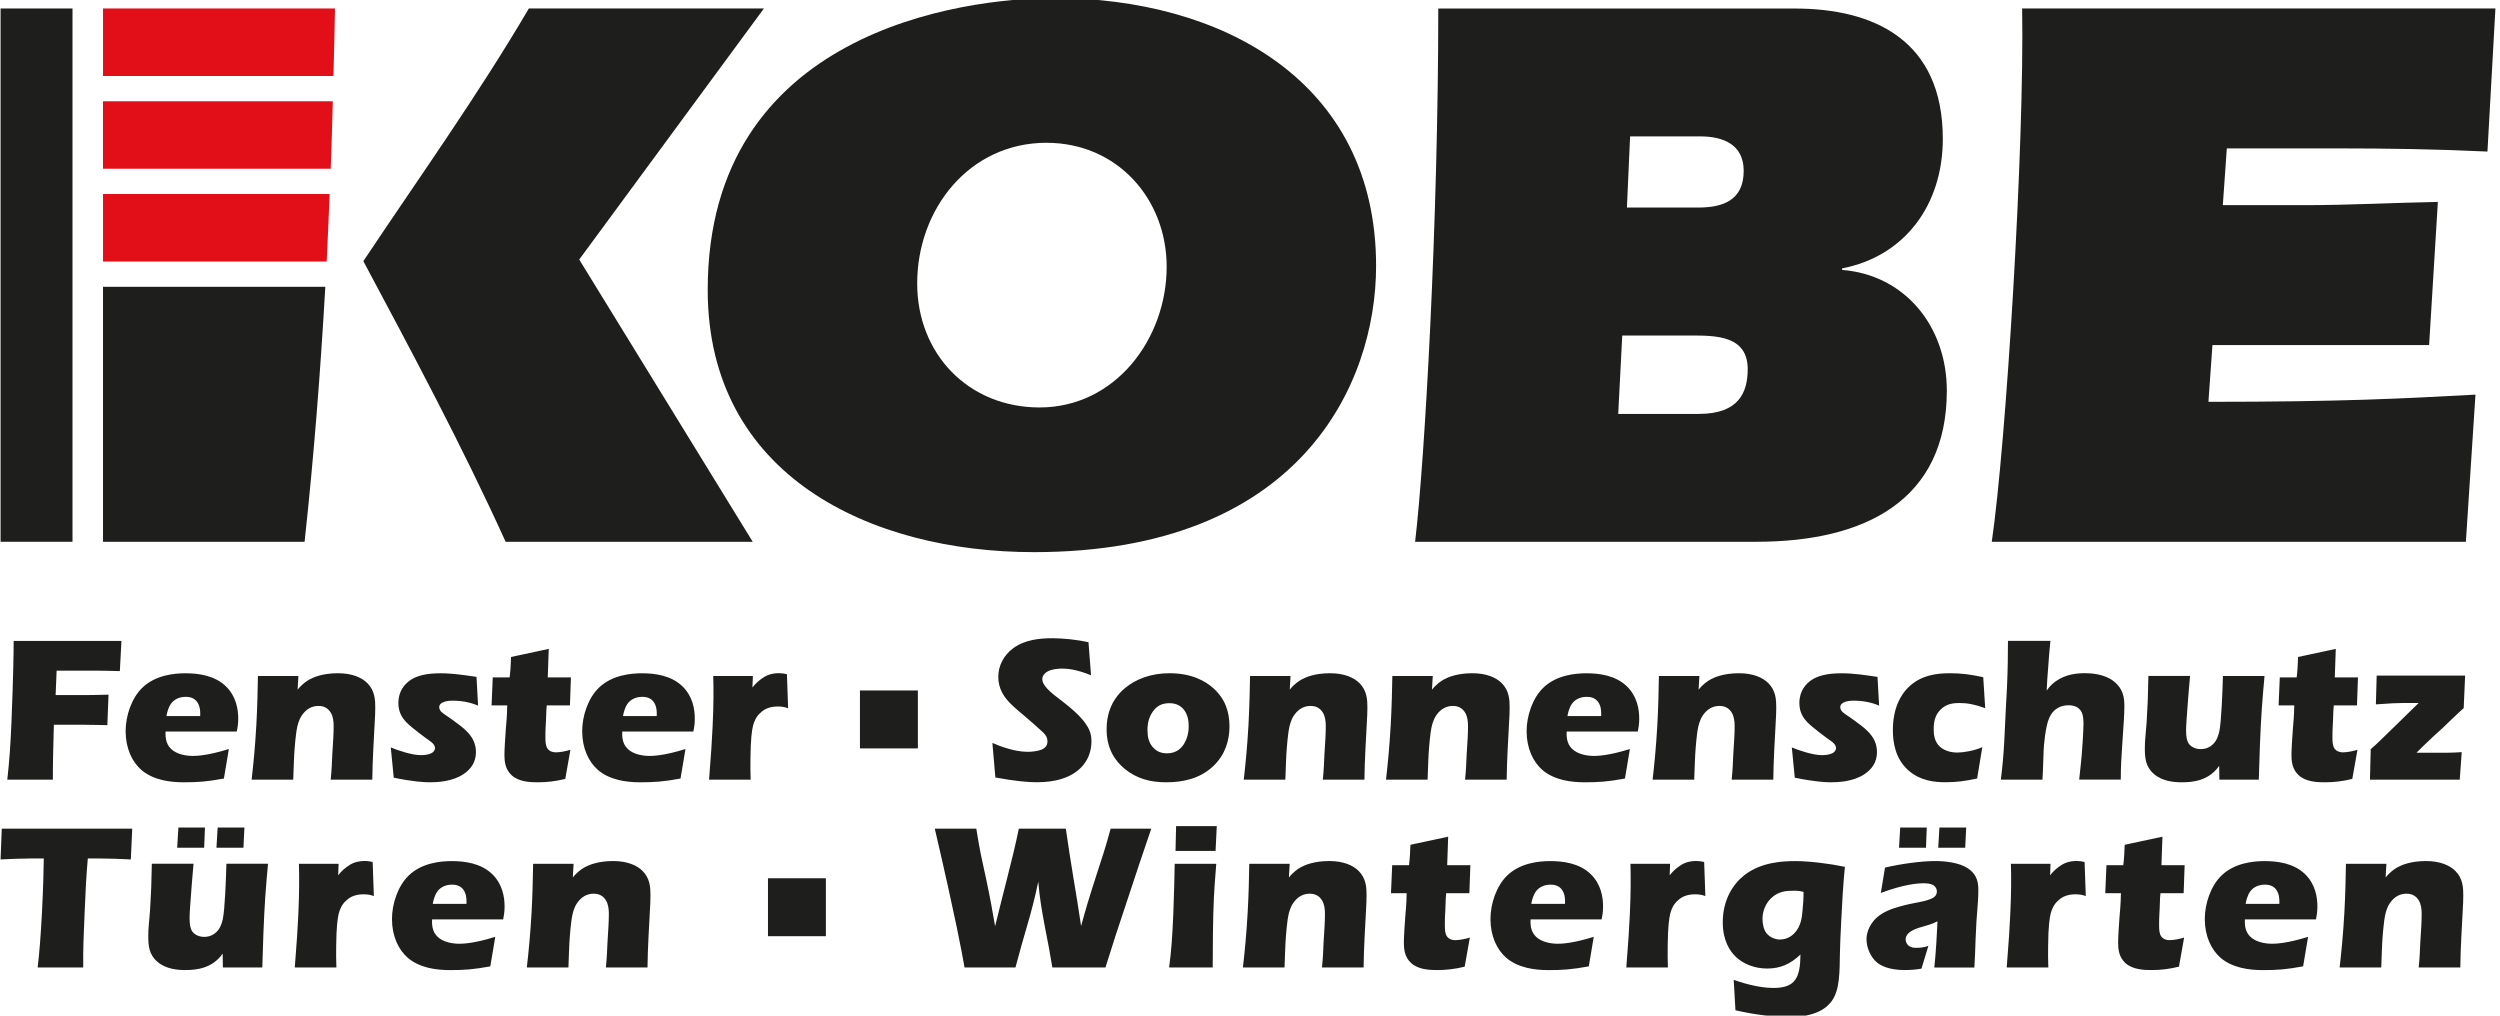
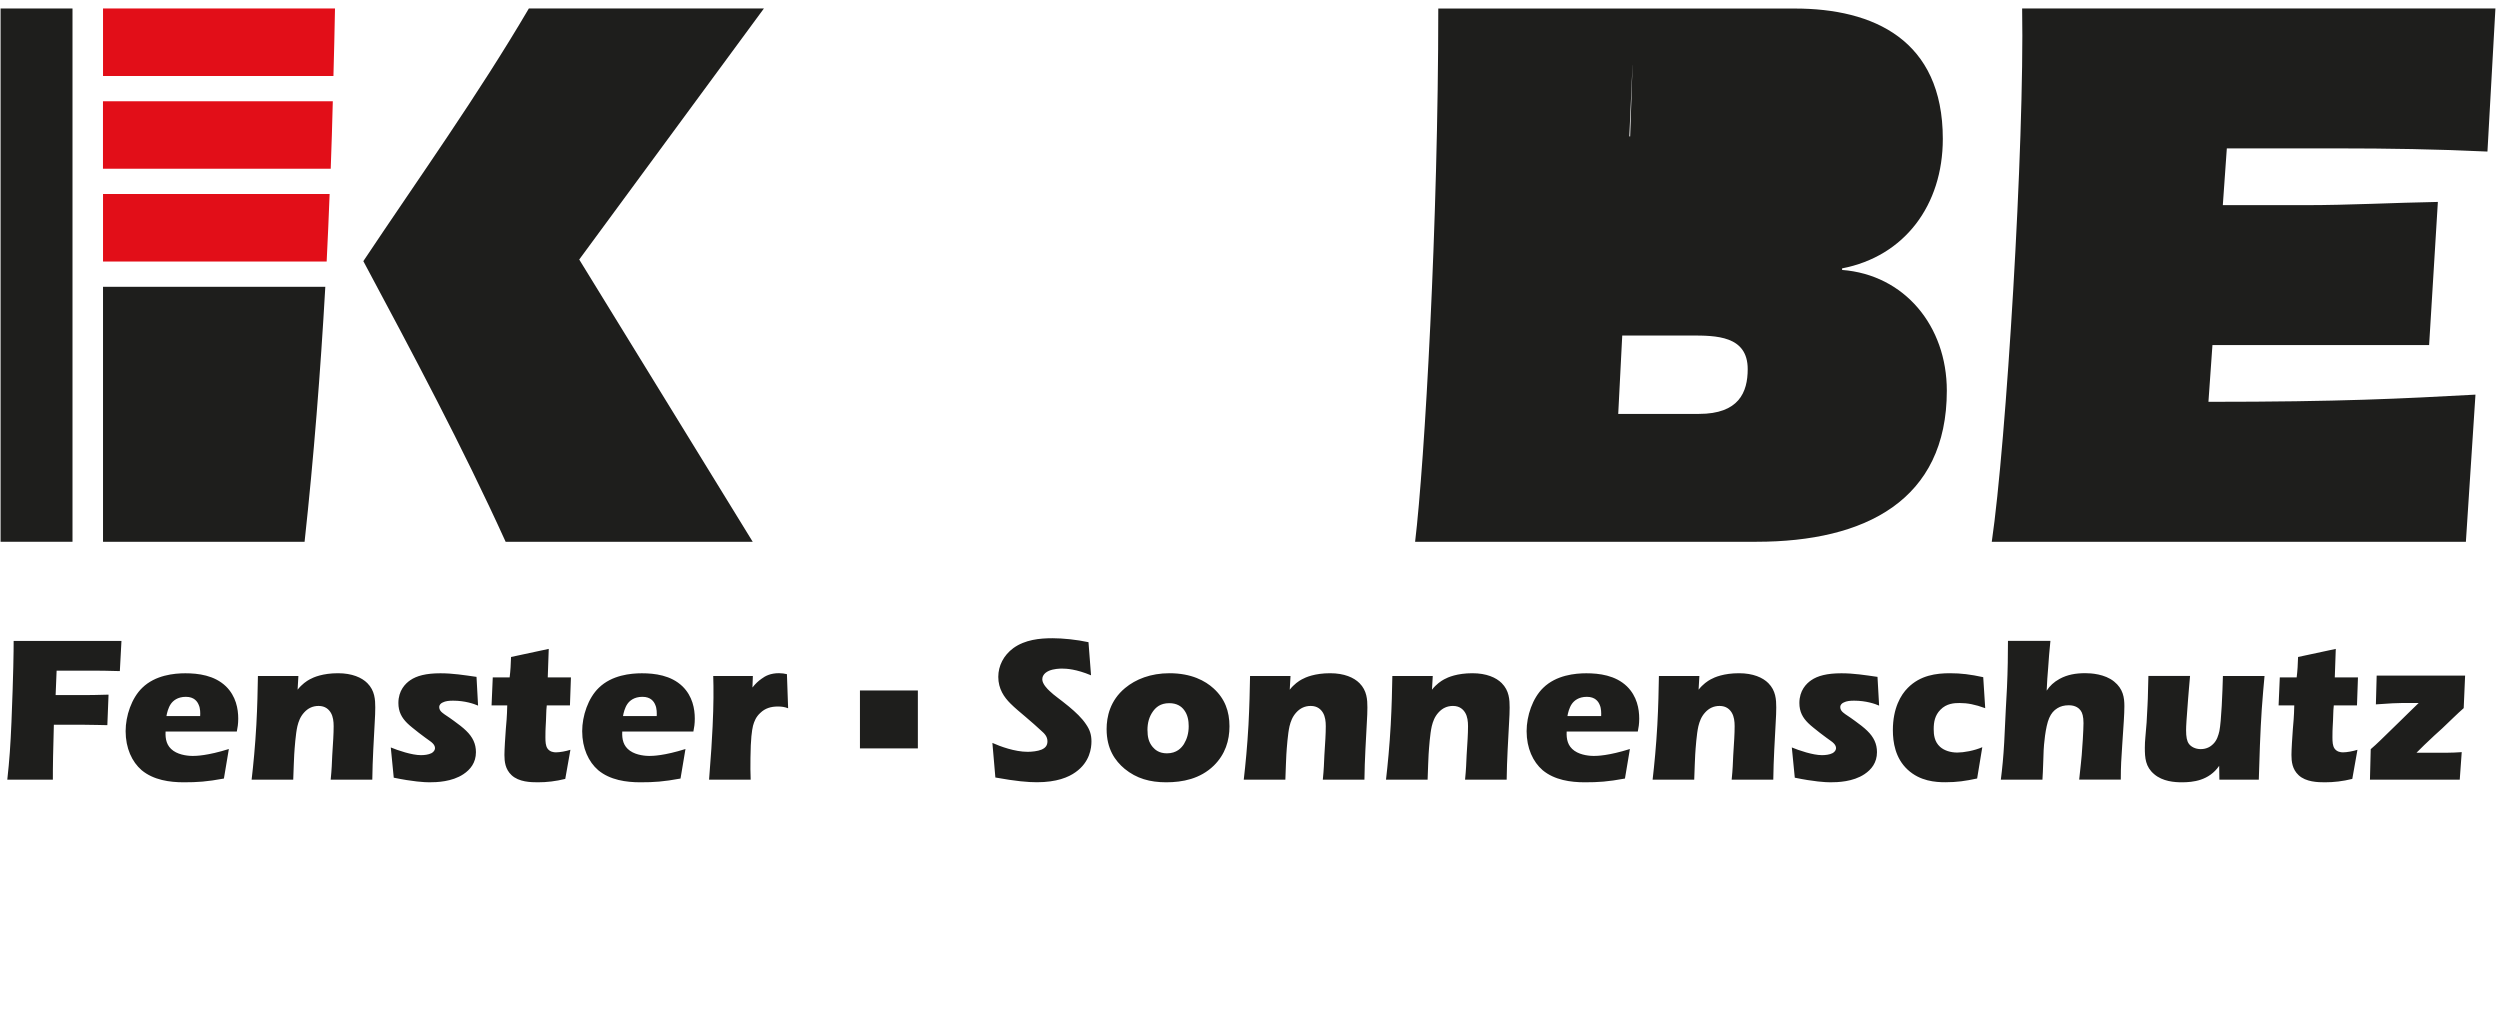
<svg xmlns="http://www.w3.org/2000/svg" id="Ebene_1" data-name="Ebene 1" viewBox="0 0 480 195">
  <defs>
    <style>
      .cls-1 {
        fill: #1e1e1c;
      }

      .cls-1, .cls-2 {
        stroke-width: 0px;
      }

      .cls-2 {
        fill: #e20e18;
      }
    </style>
  </defs>
  <g>
    <path class="cls-1" d="M146.67,1.63h-45.13c-9.83,16.73-21.03,32.39-31.78,48.51,9.52,17.81,19.03,35.62,27.32,53.88h47.44l-33.31-54.19S146.67,1.63,146.67,1.63Z" />
-     <path class="cls-1" d="M200.97,27.42c13.51,0,23.03,10.75,23.03,23.79,0,13.82-9.83,27.02-24.41,27.02-13.66,0-23.49-10.29-23.49-23.8,0-14.28,9.98-27.02,24.87-27.02M202.35-.37c-17.65,0-66.47,6.45-66.47,56.03,0,35.62,31.17,50.35,62.63,50.35,50.97,0,65.7-32.08,65.7-54.96C264.21,15.44,234.43-.38,202.35-.38" />
-     <path class="cls-1" d="M312.99,26.19h13.51c4.3,0,8.29,1.53,8.29,6.6,0,5.68-3.99,7.06-8.75,7.06h-13.67l.61-13.67h.01ZM311.46,64.42h13.2c4.76,0,10.9,0,10.9,6.45,0,4.45-1.69,8.6-9.36,8.6h-15.5l.77-15.04h-.01ZM276.15,1.63c0,40.99-2.61,87.04-4.45,102.39h65.55c20.88,0,36.54-7.98,36.54-29.01,0-12.43-8.13-22.26-20.11-23.18v-.3c11.98-2.31,19.34-12.13,19.34-24.87,0-19.04-13.36-25.02-28.4-25.02h-68.47Z" />
+     <path class="cls-1" d="M312.99,26.19h13.51h-13.67l.61-13.67h.01ZM311.46,64.42h13.2c4.76,0,10.9,0,10.9,6.45,0,4.45-1.69,8.6-9.36,8.6h-15.5l.77-15.04h-.01ZM276.15,1.63c0,40.99-2.61,87.04-4.45,102.39h65.55c20.88,0,36.54-7.98,36.54-29.01,0-12.43-8.13-22.26-20.11-23.18v-.3c11.98-2.31,19.34-12.13,19.34-24.87,0-19.04-13.36-25.02-28.4-25.02h-68.47Z" />
    <path class="cls-1" d="M479.13,1.63h-90.88c.46,26.25-3.07,83.51-5.83,102.39h91.03l1.84-28.25c-14.28.77-25.79,1.38-51.27,1.38l.77-10.9h41.6l1.68-27.48c-8.44.15-17.04.62-25.48.62h-15.81l.77-10.9h21.18c9.67,0,19.19.15,28.86.61l1.53-27.48h.01Z" />
    <path class="cls-1" d="M19.78,104.02h38.7c1.77-16.26,3.05-32.59,3.98-48.96H19.78v48.96Z" />
    <path class="cls-2" d="M19.78,14.59h44.24c.1-4.32.24-8.64.3-12.96H19.78s0,12.96,0,12.96ZM19.78,32.4h43.72c.16-4.32.29-8.64.4-12.96H19.77v12.96h0ZM19.78,50.21h42.94c.23-4.32.39-8.64.57-12.96H19.78v12.96Z" />
  </g>
  <rect class="cls-1" x=".11" y="1.63" width="13.81" height="102.39" />
  <g>
-     <path class="cls-1" d="M450.42,165.85c-.04,2.55-.11,5.9-.3,9.36-.23,4.11-.57,7.61-.91,10.54h7.99c.11-2.47.11-3.73.19-4.83.08-1.26.27-3.96.61-5.44.23-.91.53-1.79,1.29-2.63.76-.84,1.67-1.26,2.78-1.26,1.29,0,1.98.68,2.36,1.33.42.72.53,1.64.53,2.55,0,1.56-.11,3.05-.27,5.6-.08,1.67-.08,2.47-.3,4.68h7.99c.04-2.13.08-3.69.19-5.78.23-4.99.38-6.24.38-8.07,0-1.49-.08-3.24-1.52-4.68-1.07-1.07-2.93-1.9-5.63-1.9-2.93,0-4.68.76-5.44,1.18-.57.31-1.48.91-2.32,1.98l.15-2.63h-7.77ZM431.16,173.54c.08-.53.34-1.6.84-2.32.42-.61,1.29-1.37,2.89-1.37s2.21.91,2.47,1.56c.3.65.3,1.64.27,2.13h-6.47ZM444.67,176.51c.15-.72.27-1.49.27-2.47,0-1.86-.42-4.3-2.36-6.2-2.21-2.13-5.33-2.51-7.8-2.51-2.13,0-5.75.34-8.26,2.78-2.05,1.98-3.2,5.4-3.2,8.33,0,3.27,1.22,5.9,3.08,7.5,2.28,1.9,5.4,2.32,8.07,2.32s4.42-.11,7.73-.72l.95-5.67c-4.11,1.29-6.28,1.33-6.96,1.33-.53,0-2.4-.08-3.69-.99s-1.56-2.21-1.48-3.69h13.66-.01ZM415.21,160.64l-7.27,1.56c-.04,1.37-.11,2.66-.27,3.92h-3.23l-.23,5.37h3.01c-.04,2.21-.19,3.54-.27,4.53-.11,1.48-.27,3.96-.27,4.98,0,1.26.15,2.74,1.37,3.88,1.41,1.33,3.73,1.37,5.06,1.37,1.71,0,3.39-.19,5.25-.65l.99-5.59c-.84.27-2.02.5-2.78.5-.42,0-1.18-.08-1.64-.76-.34-.53-.38-1.25-.38-2.13,0-1.98.08-2.13.11-3.24.08-1.22,0-1.45.15-2.89h4.45l.19-5.37h-4.45l.19-5.48h.02ZM386.09,165.85c.08,2.4.08,5.56-.12,9.7-.11,2.63-.3,5.29-.68,10.2h7.99c-.04-1.37-.08-2.63-.04-4.22.04-3.65.27-5.21.49-6.13.23-.84.57-1.71,1.41-2.47.91-.88,2.02-1.22,3.35-1.22.72,0,1.33.08,1.98.34l-.23-6.55c-.49-.11-.95-.19-1.52-.19-1.64,0-2.63.53-3.35,1.07-.61.42-1.22.99-1.75,1.68l.08-2.21h-7.61ZM364.84,158.89l-.23,3.88h5.18l.15-3.88h-5.1,0ZM372.37,158.89l-.23,3.88h5.18l.19-3.88h-5.14,0ZM361.11,171.45c4.57-1.71,7.15-1.86,8.22-1.86.61,0,1.29.04,1.83.34.53.31.72.8.72,1.22,0,.95-.76,1.29-1.37,1.52-1.67.61-2.63.53-5.59,1.33-1.79.49-3.31,1.07-4.53,2.13-1.83,1.64-2.02,3.5-2.02,4.22,0,1.56.76,3.43,2.06,4.49.68.53,2.17,1.41,5.29,1.41,1.22,0,2.28-.11,3.2-.27l1.33-4.38c-.72.27-1.41.38-2.32.38-.49,0-.95-.04-1.37-.34-.46-.3-.68-.84-.68-1.29,0-.49.3-1.07.99-1.52.53-.34,1.33-.65,1.9-.8.49-.15.84-.23,1.56-.46.57-.19,1.1-.38,1.67-.68-.15,2.44-.08,1.9-.23,4.26-.08,1.52-.27,3.46-.38,4.61h7.69c.15-2.32.15-3.39.23-5.37.19-5.37.53-6.77.53-9.36,0-1.37-.08-3.04-2.05-4.34-1.67-1.1-4.45-1.37-6.2-1.37-2.78,0-6.77.57-9.67,1.26l-.8,4.87h-.01ZM346.28,171.26c0,1.41-.08,2.32-.19,3.5-.11,1.33-.27,3.12-1.64,4.49-.91.91-1.98,1.14-2.74,1.14-.91,0-1.98-.49-2.55-1.22-.57-.72-.76-1.9-.76-2.78,0-1.52.65-2.97,1.64-3.92,1.45-1.41,3.08-1.45,4.34-1.45.76,0,1.26.04,1.9.23M333.22,193.98c4.03.91,7.31,1.26,10.31,1.26,2.51,0,6.17-.34,8.14-3.01,1.64-2.21,1.52-5.78,1.6-9.44.04-2.63.46-9.86.53-11.15.11-1.71.27-3.81.42-5.21-2.89-.61-6.85-1.1-9.48-1.1-2.32,0-6.55.15-9.82,2.7-2.17,1.71-4.15,4.72-4.15,9.06,0,3.5,1.37,5.56,2.55,6.66,1.33,1.25,3.43,2.21,5.98,2.21s4.49-.88,6.39-2.7c-.04,4.49-.99,6.43-5.21,6.43-3.04,0-6.43-1.14-7.61-1.56l.34,5.86h0ZM313.04,165.85c.08,2.4.08,5.56-.11,9.7-.11,2.63-.3,5.29-.68,10.2h7.99c-.04-1.37-.08-2.63-.04-4.22.04-3.65.27-5.21.49-6.13.23-.84.57-1.71,1.41-2.47.91-.88,2.02-1.22,3.35-1.22.72,0,1.33.08,1.98.34l-.23-6.55c-.49-.11-.95-.19-1.52-.19-1.64,0-2.63.53-3.35,1.07-.61.42-1.22.99-1.75,1.68l.08-2.21h-7.62ZM294.01,173.54c.08-.53.34-1.6.84-2.32.42-.61,1.29-1.37,2.89-1.37s2.21.91,2.47,1.56c.3.65.3,1.64.27,2.13h-6.47ZM307.52,176.51c.15-.72.27-1.49.27-2.47,0-1.86-.42-4.3-2.36-6.2-2.21-2.13-5.33-2.51-7.8-2.51-2.13,0-5.75.34-8.26,2.78-2.05,1.98-3.2,5.4-3.2,8.33,0,3.27,1.22,5.9,3.08,7.5,2.28,1.9,5.4,2.32,8.07,2.32s4.42-.11,7.73-.72l.95-5.67c-4.11,1.29-6.28,1.33-6.96,1.33-.53,0-2.4-.08-3.69-.99s-1.56-2.21-1.48-3.69h13.66-.01ZM278.07,160.64l-7.27,1.56c-.04,1.37-.11,2.66-.27,3.92h-3.23l-.23,5.37h3.01c-.04,2.21-.19,3.54-.27,4.53-.11,1.48-.27,3.96-.27,4.98,0,1.26.15,2.74,1.37,3.88,1.41,1.33,3.73,1.37,5.06,1.37,1.71,0,3.39-.19,5.25-.65l.99-5.59c-.84.27-2.02.5-2.78.5-.42,0-1.18-.08-1.64-.76-.34-.53-.38-1.25-.38-2.13,0-1.98.08-2.13.11-3.24.08-1.22,0-1.45.15-2.89h4.45l.19-5.37h-4.45l.19-5.48h.02ZM239.86,165.85c-.04,2.55-.11,5.9-.31,9.36-.23,4.11-.57,7.61-.91,10.54h7.99c.11-2.47.11-3.73.19-4.83.08-1.26.27-3.96.61-5.44.23-.91.53-1.79,1.29-2.63s1.67-1.26,2.78-1.26c1.29,0,1.98.68,2.36,1.33.42.72.53,1.64.53,2.55,0,1.56-.11,3.05-.27,5.6-.08,1.67-.08,2.47-.3,4.68h7.99c.04-2.13.08-3.69.19-5.78.23-4.99.38-6.24.38-8.07,0-1.49-.08-3.24-1.52-4.68-1.07-1.07-2.93-1.9-5.63-1.9-2.93,0-4.68.76-5.44,1.18-.57.31-1.48.91-2.32,1.98l.15-2.63h-7.76,0ZM225.81,158.62l-.11,4.76h7.69l.23-4.76h-7.81ZM225.54,165.85c-.04,2.17-.11,5.97-.27,9.74-.19,4.34-.38,7.08-.8,10.16h8.37c0-5.44.08-8.75.11-10.16.11-4.19.38-7.46.57-9.74h-7.99,0ZM179.48,159.11c4.07,17.47,5.21,23.79,5.71,26.64h9.78c.88-3.35,1.45-5.25,2.17-7.76.91-3.12,1.52-5.44,2.21-8.72.27,3.27.69,5.6,1.29,8.79.57,2.93.88,4.45,1.41,7.69h10.2c1.52-4.87,2.25-7.12,4.34-13.36,1.48-4.53,2.51-7.57,4.45-13.28h-7.8c-.99,3.69-1.64,5.56-2.7,8.83-1.33,4.11-2.09,6.62-2.97,9.86-.57-3.92-.84-5.37-1.48-9.29-.57-3.42-.99-6.24-1.45-9.4h-9.02c-.72,3.43-1.33,5.9-2.28,9.63-.76,3.04-1.26,4.91-2.28,9.1-.46-2.74-.99-5.63-1.71-9.02-.8-3.65-1.22-5.4-1.9-9.71h-7.97ZM158.57,168.63h-11.12v11.12h11.12v-11.12ZM102.36,165.85c-.04,2.55-.11,5.9-.3,9.36-.23,4.11-.57,7.61-.91,10.54h7.99c.11-2.47.11-3.73.19-4.83.08-1.26.27-3.96.61-5.44.23-.91.53-1.79,1.29-2.63s1.67-1.26,2.78-1.26c1.29,0,1.98.68,2.36,1.33.42.72.53,1.64.53,2.55,0,1.56-.12,3.05-.27,5.6-.08,1.67-.08,2.47-.3,4.68h7.99c.04-2.13.08-3.69.19-5.78.23-4.99.38-6.24.38-8.07,0-1.49-.08-3.24-1.52-4.68-1.07-1.07-2.93-1.9-5.63-1.9-2.93,0-4.68.76-5.44,1.18-.57.31-1.48.91-2.32,1.98l.15-2.63h-7.77ZM83.09,173.54c.08-.53.34-1.6.84-2.32.42-.61,1.29-1.37,2.89-1.37s2.21.91,2.47,1.56c.3.65.3,1.64.27,2.13h-6.47ZM96.61,176.51c.15-.72.27-1.49.27-2.47,0-1.86-.42-4.3-2.36-6.2-2.21-2.13-5.33-2.51-7.8-2.51-2.13,0-5.75.34-8.26,2.78-2.05,1.98-3.2,5.4-3.2,8.33,0,3.27,1.22,5.9,3.08,7.5,2.28,1.9,5.4,2.32,8.07,2.32s4.42-.11,7.73-.72l.95-5.67c-4.11,1.29-6.28,1.33-6.96,1.33-.53,0-2.4-.08-3.69-.99-1.29-.91-1.56-2.21-1.48-3.69h13.66-.01ZM57.39,165.85c.08,2.4.08,5.56-.11,9.7-.11,2.63-.3,5.29-.68,10.2h7.99c-.04-1.37-.08-2.63-.04-4.22.04-3.65.27-5.21.49-6.13.23-.84.57-1.71,1.41-2.47.91-.88,2.02-1.22,3.35-1.22.72,0,1.33.08,1.98.34l-.23-6.55c-.5-.11-.95-.19-1.52-.19-1.64,0-2.63.53-3.35,1.07-.61.42-1.22.99-1.75,1.68l.08-2.21h-7.62ZM34.25,158.89l-.23,3.88h5.18l.15-3.88h-5.1ZM41.79,158.89l-.23,3.88h5.18l.19-3.88h-5.14ZM29.15,165.85c-.08,2.97-.08,3.46-.11,4.34,0,.42-.08,1.6-.23,4.57-.19,2.63-.34,3.39-.34,4.87,0,1.94.11,3.65,1.79,5.06,1.64,1.41,3.92,1.56,5.33,1.56,2.09,0,5.18-.3,7.16-3.16l.04,2.66h7.57c.08-3.2.3-9.74.57-13.55.15-2.21.38-4.72.53-6.36h-7.99c-.08,3.04-.3,8.72-.68,10.58-.19.8-.46,1.79-1.22,2.51-.42.42-1.18.95-2.36.95-1.07,0-1.9-.49-2.28-1.03-.38-.53-.53-1.33-.53-2.59,0-.84.08-2.06.38-5.94.08-1.18.23-2.66.38-4.49h-7.99l-.02.02ZM.34,159.11l-.23,5.9c1.41-.08,4.53-.19,6.13-.19h2.17c-.04,2.59-.11,5.52-.34,10.16-.27,4.99-.49,7.84-.84,10.77h8.75c-.04-3.77.08-5.97.27-10.58.19-4.76.31-6.81.61-10.35h1.94c1.83,0,4.87.11,6.32.19l.27-5.9H.34Z" />
    <path class="cls-1" d="M456.32,129.72l-.15,5.52c2.7-.19,4.07-.27,5.25-.27h2.97c-1.71,1.64-2.17,2.13-3.39,3.31-4.19,4.07-4.45,4.38-5.82,5.56l-.15,5.86h17.24l.38-5.29c-2.09.15-3.2.11-5.56.11h-3.12c.84-.84,1.98-1.98,3.39-3.27,1.37-1.26,1.45-1.26,3.62-3.39.91-.88,1.29-1.22,2.05-1.9l.27-6.24h-16.98ZM448.5,124.58l-7.27,1.56c-.04,1.37-.11,2.66-.27,3.92h-3.24l-.23,5.37h3.01c-.04,2.21-.19,3.54-.27,4.53-.11,1.48-.27,3.96-.27,4.99,0,1.26.15,2.74,1.37,3.88,1.41,1.33,3.73,1.37,5.06,1.37,1.71,0,3.39-.19,5.25-.65l.99-5.59c-.84.27-2.02.49-2.78.49-.42,0-1.18-.08-1.64-.76-.34-.53-.38-1.26-.38-2.13,0-1.98.08-2.13.11-3.24.08-1.22,0-1.45.15-2.89h4.45l.19-5.37h-4.45l.19-5.48h.03ZM412.49,129.8c-.08,2.97-.08,3.46-.11,4.34,0,.42-.08,1.6-.23,4.57-.19,2.63-.34,3.39-.34,4.87,0,1.94.11,3.65,1.79,5.06,1.64,1.41,3.92,1.56,5.33,1.56,2.09,0,5.18-.3,7.15-3.16l.04,2.66h7.57c.08-3.2.3-9.74.57-13.55.15-2.21.38-4.72.53-6.36h-7.99c-.08,3.04-.3,8.72-.68,10.58-.19.8-.46,1.79-1.22,2.51-.42.42-1.18.95-2.36.95-1.07,0-1.9-.49-2.28-1.03-.38-.53-.53-1.33-.53-2.59,0-.84.08-2.06.38-5.94.08-1.18.23-2.66.38-4.49h-7.99v.02ZM385.53,123.06c0,2.55-.04,5.63-.19,8.94-.08,1.41-.15,2.85-.23,4.26-.11,2.09-.19,4.15-.3,6.24-.15,2.74-.38,5.1-.65,7.19h7.99c.04-.5.04-.99.08-1.49.08-1.37.08-2.78.15-4.15.04-.84.31-4.49,1.07-6.2.38-.88.88-1.45,1.56-1.87.61-.38,1.33-.57,2.21-.57,1.33,0,1.98.61,2.28,1.03.31.42.53,1.14.53,2.4s-.23,4.99-.34,6.13c-.08.84-.19,2.06-.49,4.72h7.99c0-2.55.11-4.15.27-6.55.27-4.15.42-5.94.42-7.57s-.23-3.31-1.98-4.72c-1.79-1.45-4.42-1.6-5.52-1.6-1.83,0-3.43.27-4.95,1.1-1.1.61-1.86,1.33-2.47,2.25.08-1.86.15-2.74.3-4.57.11-1.6.19-2.74.42-4.99h-8.14v.02ZM380.79,130.02c-2.47-.53-4.23-.76-6.39-.76-2.63,0-5.71.38-8.11,2.82-1.33,1.33-2.86,3.88-2.86,8.11,0,2.32.46,5.37,2.82,7.57,2.4,2.24,5.37,2.43,7.27,2.43,2.21,0,3.81-.23,6.09-.72l.99-6.01c-1.56.68-3.58,1.03-4.8,1.03-1.29,0-2.51-.38-3.31-1.1-1.1-.99-1.22-2.36-1.22-3.39,0-1.37.23-2.66,1.29-3.73,1.18-1.22,2.66-1.29,3.69-1.29,1.52,0,2.93.27,4.91.99l-.38-5.94h0ZM344.62,149.32c3.65.76,5.9.88,6.81.88,1.41,0,4.34-.08,6.55-1.56,1.33-.88,2.4-2.21,2.4-4.22,0-1.6-.61-2.89-1.87-4.11-.57-.57-1.56-1.33-2.36-1.9-1.29-.95-1.71-1.14-2.21-1.56-.34-.27-.61-.61-.61-1.07,0-.49.34-.76.68-.91.53-.27,1.18-.34,1.98-.34,2.28,0,4.04.61,4.8.95l-.31-5.52c-2.4-.34-4.53-.69-6.93-.69-2.78,0-4.57.49-5.79,1.33-.95.65-2.28,1.98-2.28,4.38,0,1.68.65,2.82,1.68,3.84.57.57,1.33,1.14,2.28,1.9,1.98,1.52,2.32,1.64,2.66,2.02.23.23.42.57.42.88,0,.23-.08.65-.68.99-.57.3-1.41.38-2.02.38-1.75,0-4.42-.91-5.79-1.48l.57,5.82h.02ZM318.51,129.8c-.04,2.55-.11,5.9-.3,9.36-.23,4.11-.57,7.61-.91,10.54h7.99c.11-2.47.11-3.73.19-4.83.08-1.26.27-3.96.61-5.44.23-.91.53-1.79,1.29-2.63s1.67-1.26,2.78-1.26c1.29,0,1.98.68,2.36,1.33.42.72.53,1.64.53,2.55,0,1.56-.11,3.04-.27,5.6-.08,1.67-.08,2.47-.3,4.68h7.99c.04-2.13.08-3.69.19-5.79.23-4.99.38-6.24.38-8.07,0-1.49-.08-3.24-1.52-4.68-1.07-1.07-2.93-1.9-5.63-1.9-2.93,0-4.68.76-5.44,1.18-.57.31-1.48.91-2.32,1.98l.15-2.63h-7.77ZM300.95,137.48c.08-.53.34-1.6.84-2.32.42-.61,1.29-1.37,2.89-1.37s2.21.91,2.47,1.56c.3.65.3,1.64.27,2.13h-6.47ZM314.46,140.45c.15-.72.27-1.49.27-2.47,0-1.87-.42-4.3-2.36-6.2-2.21-2.13-5.33-2.51-7.8-2.51-2.13,0-5.75.34-8.26,2.78-2.06,1.98-3.2,5.4-3.2,8.33,0,3.27,1.22,5.9,3.08,7.5,2.28,1.9,5.4,2.32,8.07,2.32s4.41-.11,7.73-.72l.95-5.67c-4.11,1.29-6.28,1.33-6.96,1.33-.53,0-2.4-.08-3.69-.99s-1.56-2.21-1.49-3.69h13.66,0ZM267.33,129.8c-.04,2.55-.12,5.9-.31,9.36-.23,4.11-.57,7.61-.91,10.54h7.99c.11-2.47.11-3.73.19-4.83.08-1.26.27-3.96.61-5.44.23-.91.53-1.79,1.29-2.63s1.67-1.26,2.78-1.26c1.29,0,1.98.68,2.36,1.33.42.72.53,1.64.53,2.55,0,1.56-.11,3.04-.27,5.6-.08,1.67-.08,2.47-.3,4.68h7.99c.04-2.13.08-3.69.19-5.79.23-4.99.38-6.24.38-8.07,0-1.49-.08-3.24-1.52-4.68-1.07-1.07-2.93-1.9-5.63-1.9-2.93,0-4.68.76-5.44,1.18-.57.31-1.48.91-2.32,1.98l.15-2.63h-7.76,0ZM240.01,129.8c-.04,2.55-.12,5.9-.3,9.36-.23,4.11-.57,7.61-.91,10.54h7.99c.11-2.47.11-3.73.19-4.83.08-1.26.27-3.96.61-5.44.23-.91.53-1.79,1.29-2.63s1.67-1.26,2.78-1.26c1.29,0,1.98.68,2.36,1.33.42.72.53,1.64.53,2.55,0,1.56-.11,3.04-.27,5.6-.08,1.67-.08,2.47-.3,4.68h7.99c.04-2.13.08-3.69.19-5.79.23-4.99.38-6.24.38-8.07,0-1.49-.08-3.24-1.52-4.68-1.07-1.07-2.93-1.9-5.63-1.9-2.93,0-4.68.76-5.44,1.18-.57.31-1.48.91-2.32,1.98l.15-2.63h-7.77ZM220.31,140.22c0-1.48.34-2.63,1.07-3.65.53-.72,1.37-1.56,3.12-1.56,1.41,0,2.32.57,2.89,1.37.65.88.84,1.98.84,3.05,0,1.37-.34,2.47-.91,3.42-.46.72-1.37,1.79-3.27,1.79-1.49,0-2.28-.68-2.74-1.22-.8-.95-.99-2.02-.99-3.2M212.47,140c0,3.81,1.64,6.09,3.46,7.61,2.28,1.87,4.87,2.59,7.99,2.59s6.51-.65,9.13-3.2c2.21-2.17,3.01-4.83,3.01-7.54,0-2.89-.88-5.33-3.08-7.31-1.56-1.41-4.19-2.89-8.45-2.89-3.58,0-6.47,1.14-8.52,2.85-2.89,2.4-3.54,5.52-3.54,7.88M191.11,149.28c3.96.72,6.24.91,7.99.91,3.77,0,6.05-.95,7.42-1.94,2.74-1.94,3.04-4.64,3.04-5.9s-.3-2.21-1.03-3.27c-.8-1.22-1.98-2.32-3.31-3.43-1.9-1.56-2.74-2.05-3.69-2.97-.42-.38-1.41-1.37-1.41-2.25,0-.38.15-1.14,1.29-1.64.91-.38,2.02-.42,2.51-.42.88,0,2.74.11,5.56,1.29l-.49-6.36c-2.25-.49-4.95-.76-6.89-.76-2.47,0-5.29.27-7.54,1.9-1.86,1.37-2.89,3.39-2.89,5.52,0,2.32,1.14,3.92,2.32,5.1.88.88,1.86,1.68,2.93,2.59,1.29,1.07,2.13,1.87,3.01,2.66.61.53,1.18,1.1,1.18,2.02,0,.76-.34,1.26-1.14,1.6-.72.3-1.86.42-2.66.42-2.47,0-5.25-1.03-6.77-1.71l.57,6.62v.02ZM176.23,132.57h-11.12v11.12h11.12v-11.12h0ZM136.94,129.8c.08,2.4.08,5.56-.12,9.7-.11,2.63-.3,5.29-.68,10.2h7.99c-.04-1.37-.08-2.63-.04-4.23.04-3.65.27-5.21.49-6.13.23-.84.57-1.71,1.41-2.47.91-.88,2.02-1.22,3.35-1.22.72,0,1.33.08,1.98.34l-.23-6.55c-.49-.11-.95-.19-1.52-.19-1.64,0-2.63.53-3.35,1.07-.61.42-1.22.99-1.75,1.68l.08-2.21h-7.61ZM119.62,137.48c.08-.53.34-1.6.84-2.32.42-.61,1.29-1.37,2.89-1.37s2.21.91,2.47,1.56c.3.65.3,1.64.27,2.13h-6.47ZM133.13,140.45c.15-.72.27-1.49.27-2.47,0-1.87-.42-4.3-2.36-6.2-2.21-2.13-5.33-2.51-7.8-2.51-2.13,0-5.75.34-8.26,2.78-2.06,1.98-3.2,5.4-3.2,8.33,0,3.27,1.22,5.9,3.08,7.5,2.28,1.9,5.4,2.32,8.07,2.32s4.41-.11,7.73-.72l.95-5.67c-4.11,1.29-6.28,1.33-6.96,1.33-.53,0-2.4-.08-3.69-.99-1.29-.91-1.56-2.21-1.49-3.69h13.66ZM105.39,124.58l-7.27,1.56c-.04,1.37-.11,2.66-.27,3.92h-3.24l-.23,5.37h3.01c-.04,2.21-.19,3.54-.27,4.53-.11,1.48-.27,3.96-.27,4.99,0,1.26.15,2.74,1.37,3.88,1.41,1.33,3.73,1.37,5.06,1.37,1.71,0,3.39-.19,5.25-.65l.99-5.59c-.84.27-2.02.49-2.78.49-.42,0-1.18-.08-1.64-.76-.34-.53-.38-1.26-.38-2.13,0-1.98.08-2.13.11-3.24.08-1.22,0-1.45.15-2.89h4.45l.19-5.37h-4.45l.19-5.48h.03ZM75.62,149.32c3.65.76,5.9.88,6.81.88,1.41,0,4.34-.08,6.55-1.56,1.33-.88,2.4-2.21,2.4-4.22,0-1.6-.61-2.89-1.87-4.11-.57-.57-1.56-1.33-2.36-1.9-1.29-.95-1.71-1.14-2.21-1.56-.34-.27-.61-.61-.61-1.07,0-.49.34-.76.68-.91.53-.27,1.18-.34,1.98-.34,2.28,0,4.03.61,4.8.95l-.3-5.52c-2.4-.34-4.53-.69-6.93-.69-2.78,0-4.57.49-5.79,1.33-.95.65-2.28,1.98-2.28,4.38,0,1.68.65,2.82,1.67,3.84.57.57,1.33,1.14,2.28,1.9,1.98,1.52,2.32,1.64,2.66,2.02.23.23.42.57.42.88,0,.23-.08.65-.68.99-.57.3-1.41.38-2.02.38-1.75,0-4.41-.91-5.79-1.48l.57,5.82h.02ZM49.52,129.8c-.04,2.55-.11,5.9-.3,9.36-.23,4.11-.57,7.61-.91,10.54h7.99c.11-2.47.11-3.73.19-4.83.08-1.26.27-3.96.61-5.44.23-.91.53-1.79,1.29-2.63s1.67-1.26,2.78-1.26c1.29,0,1.98.68,2.36,1.33.42.72.53,1.64.53,2.55,0,1.56-.11,3.04-.27,5.6-.08,1.67-.08,2.47-.3,4.68h7.99c.04-2.13.08-3.69.19-5.79.23-4.99.38-6.24.38-8.07,0-1.49-.08-3.24-1.52-4.68-1.07-1.07-2.93-1.9-5.63-1.9-2.93,0-4.68.76-5.44,1.18-.57.31-1.48.91-2.32,1.98l.15-2.63h-7.77ZM31.96,137.48c.08-.53.34-1.6.84-2.32.42-.61,1.29-1.37,2.89-1.37s2.21.91,2.47,1.56c.31.65.31,1.64.27,2.13,0,0-6.47,0-6.47,0ZM45.47,140.45c.15-.72.27-1.49.27-2.47,0-1.87-.42-4.3-2.36-6.2-2.21-2.13-5.33-2.51-7.8-2.51-2.13,0-5.75.34-8.26,2.78-2.06,1.98-3.2,5.4-3.2,8.33,0,3.27,1.22,5.9,3.08,7.5,2.28,1.9,5.4,2.32,8.07,2.32s4.41-.11,7.72-.72l.95-5.67c-4.11,1.29-6.28,1.33-6.97,1.33-.53,0-2.4-.08-3.69-.99s-1.56-2.21-1.49-3.69h13.68ZM2.62,123.06c0,2.02-.04,6.13-.42,15.6-.19,4.41-.38,7.27-.8,11.04h8.75c0-1.1,0-2.55.04-4.42.04-1.75.11-4.6.15-6.13h5.63c1.67,0,4,.08,4.64.08l.23-5.86c-2.74.08-3.5.08-4.19.08h-5.97l.19-4.68h7.88c.46,0,1.45,0,4.26.08l.31-5.79s-20.7,0-20.7,0Z" />
  </g>
</svg>